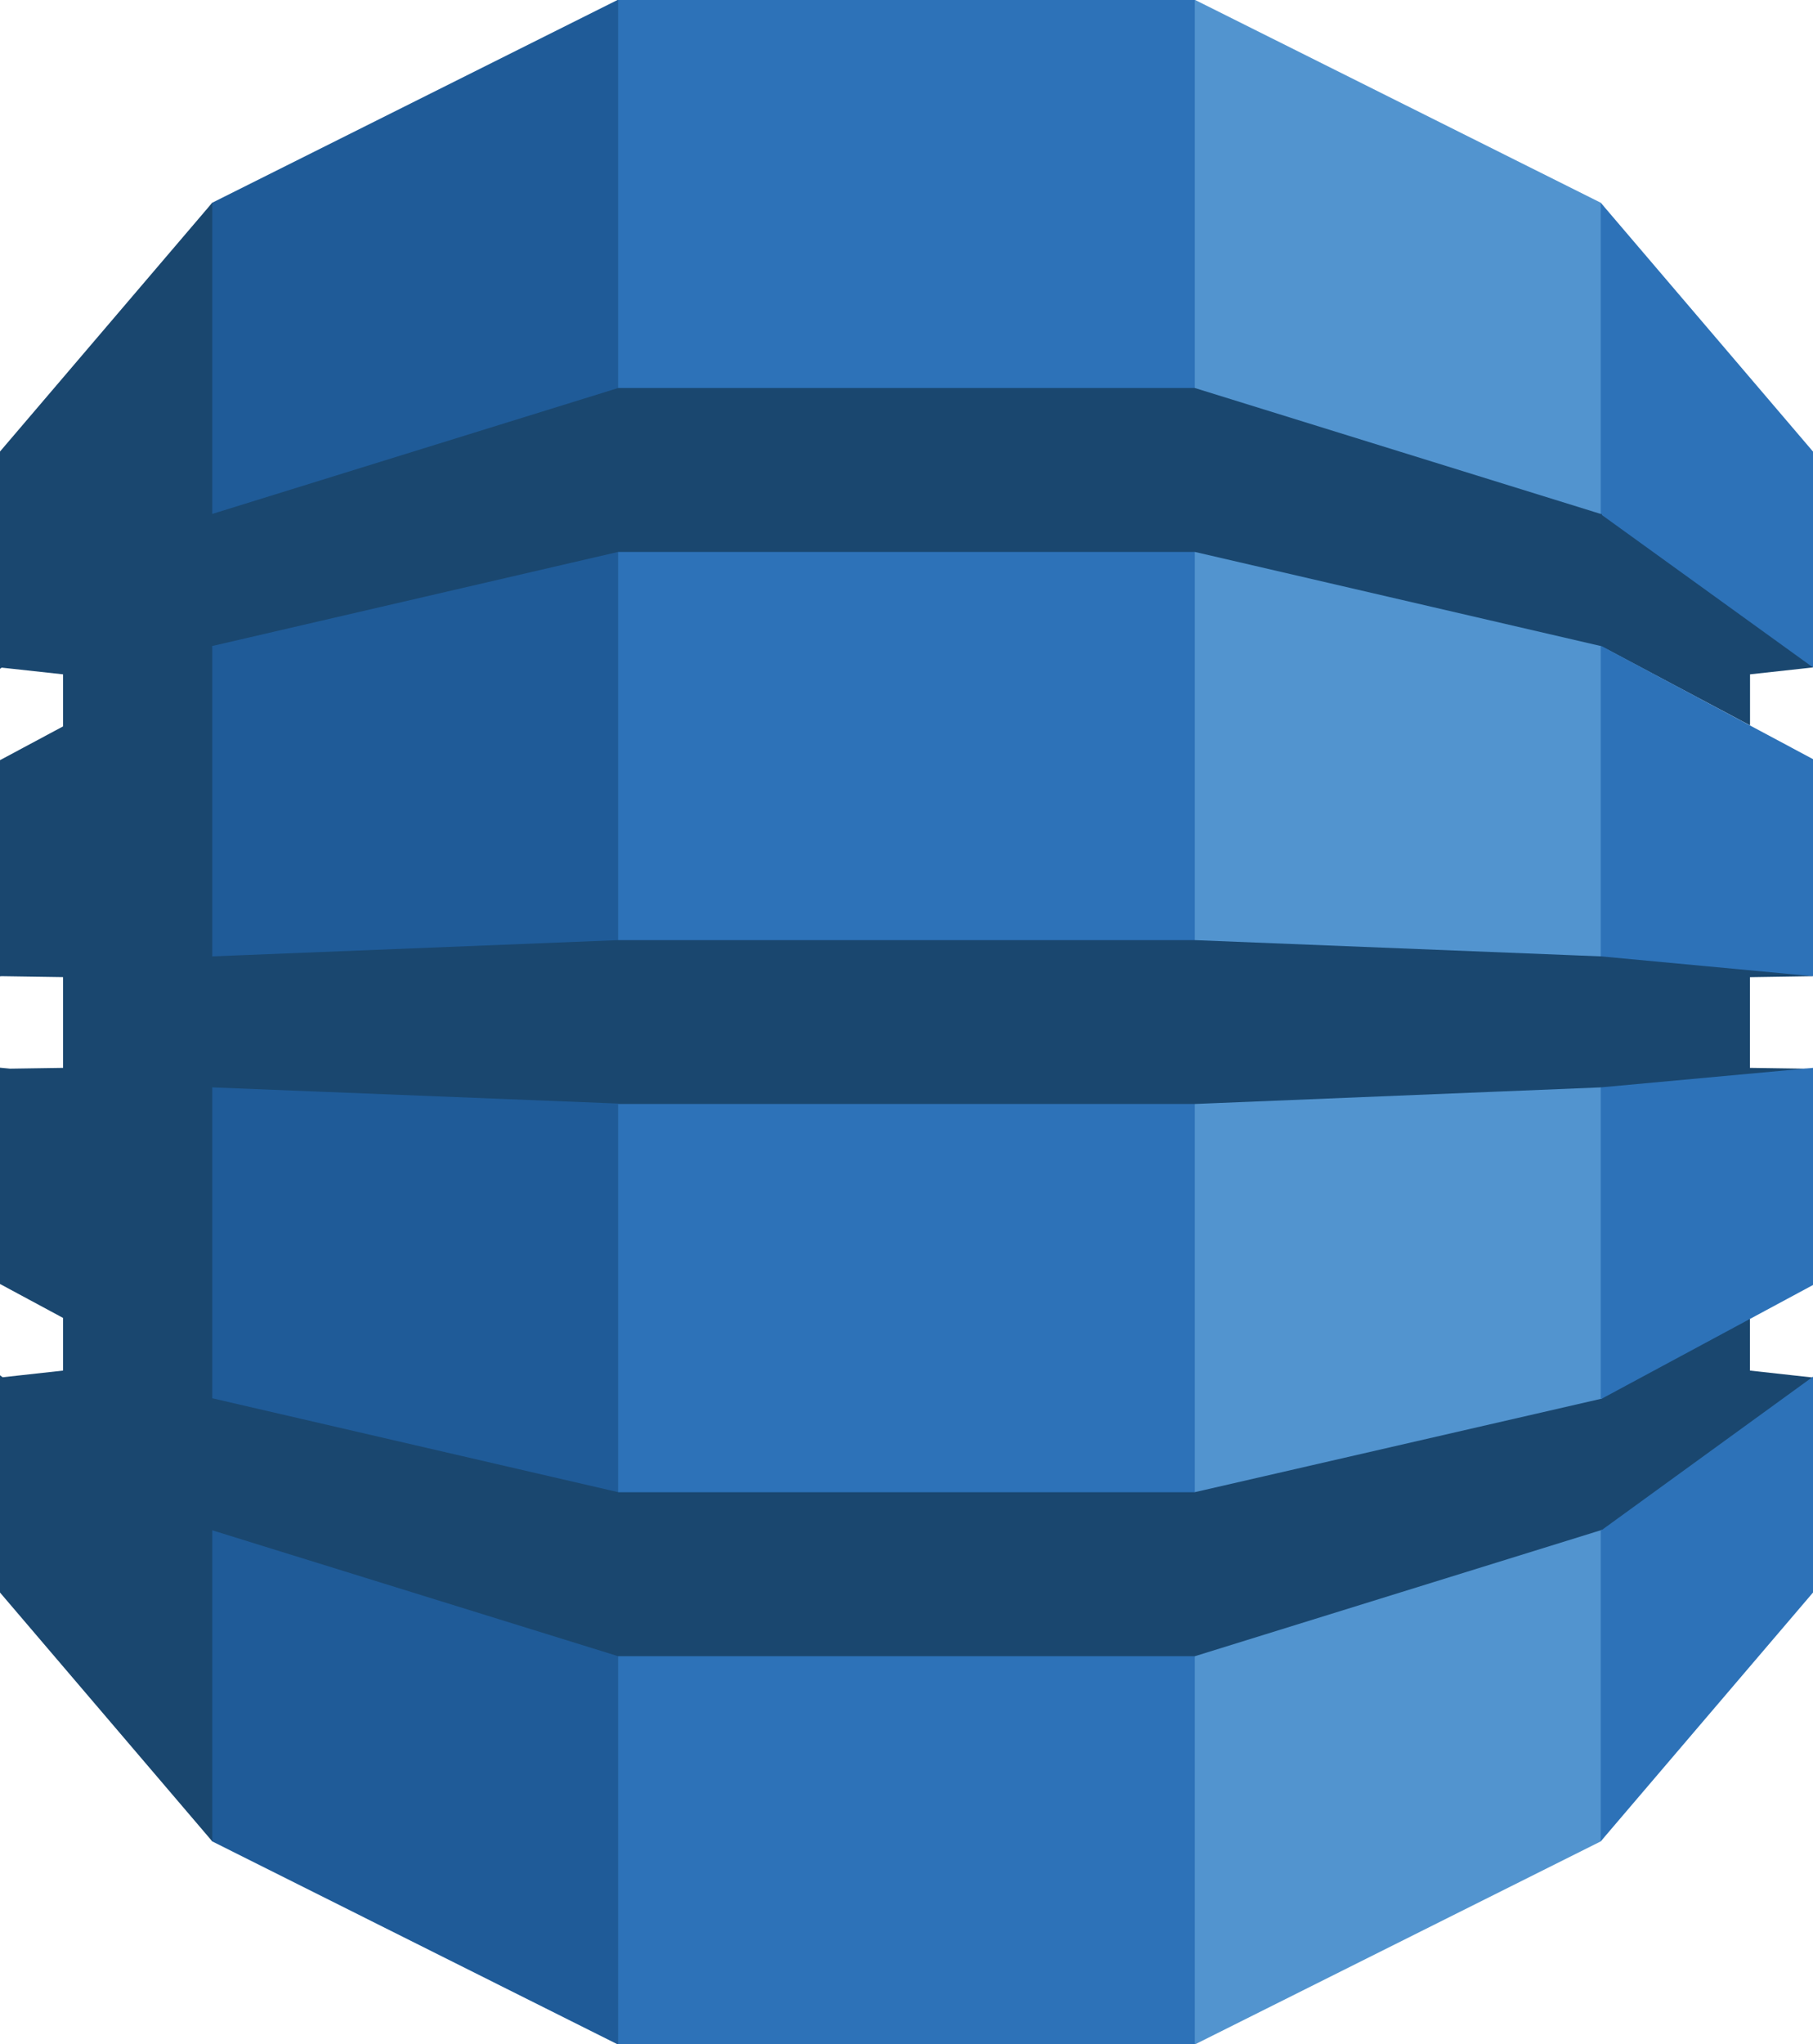
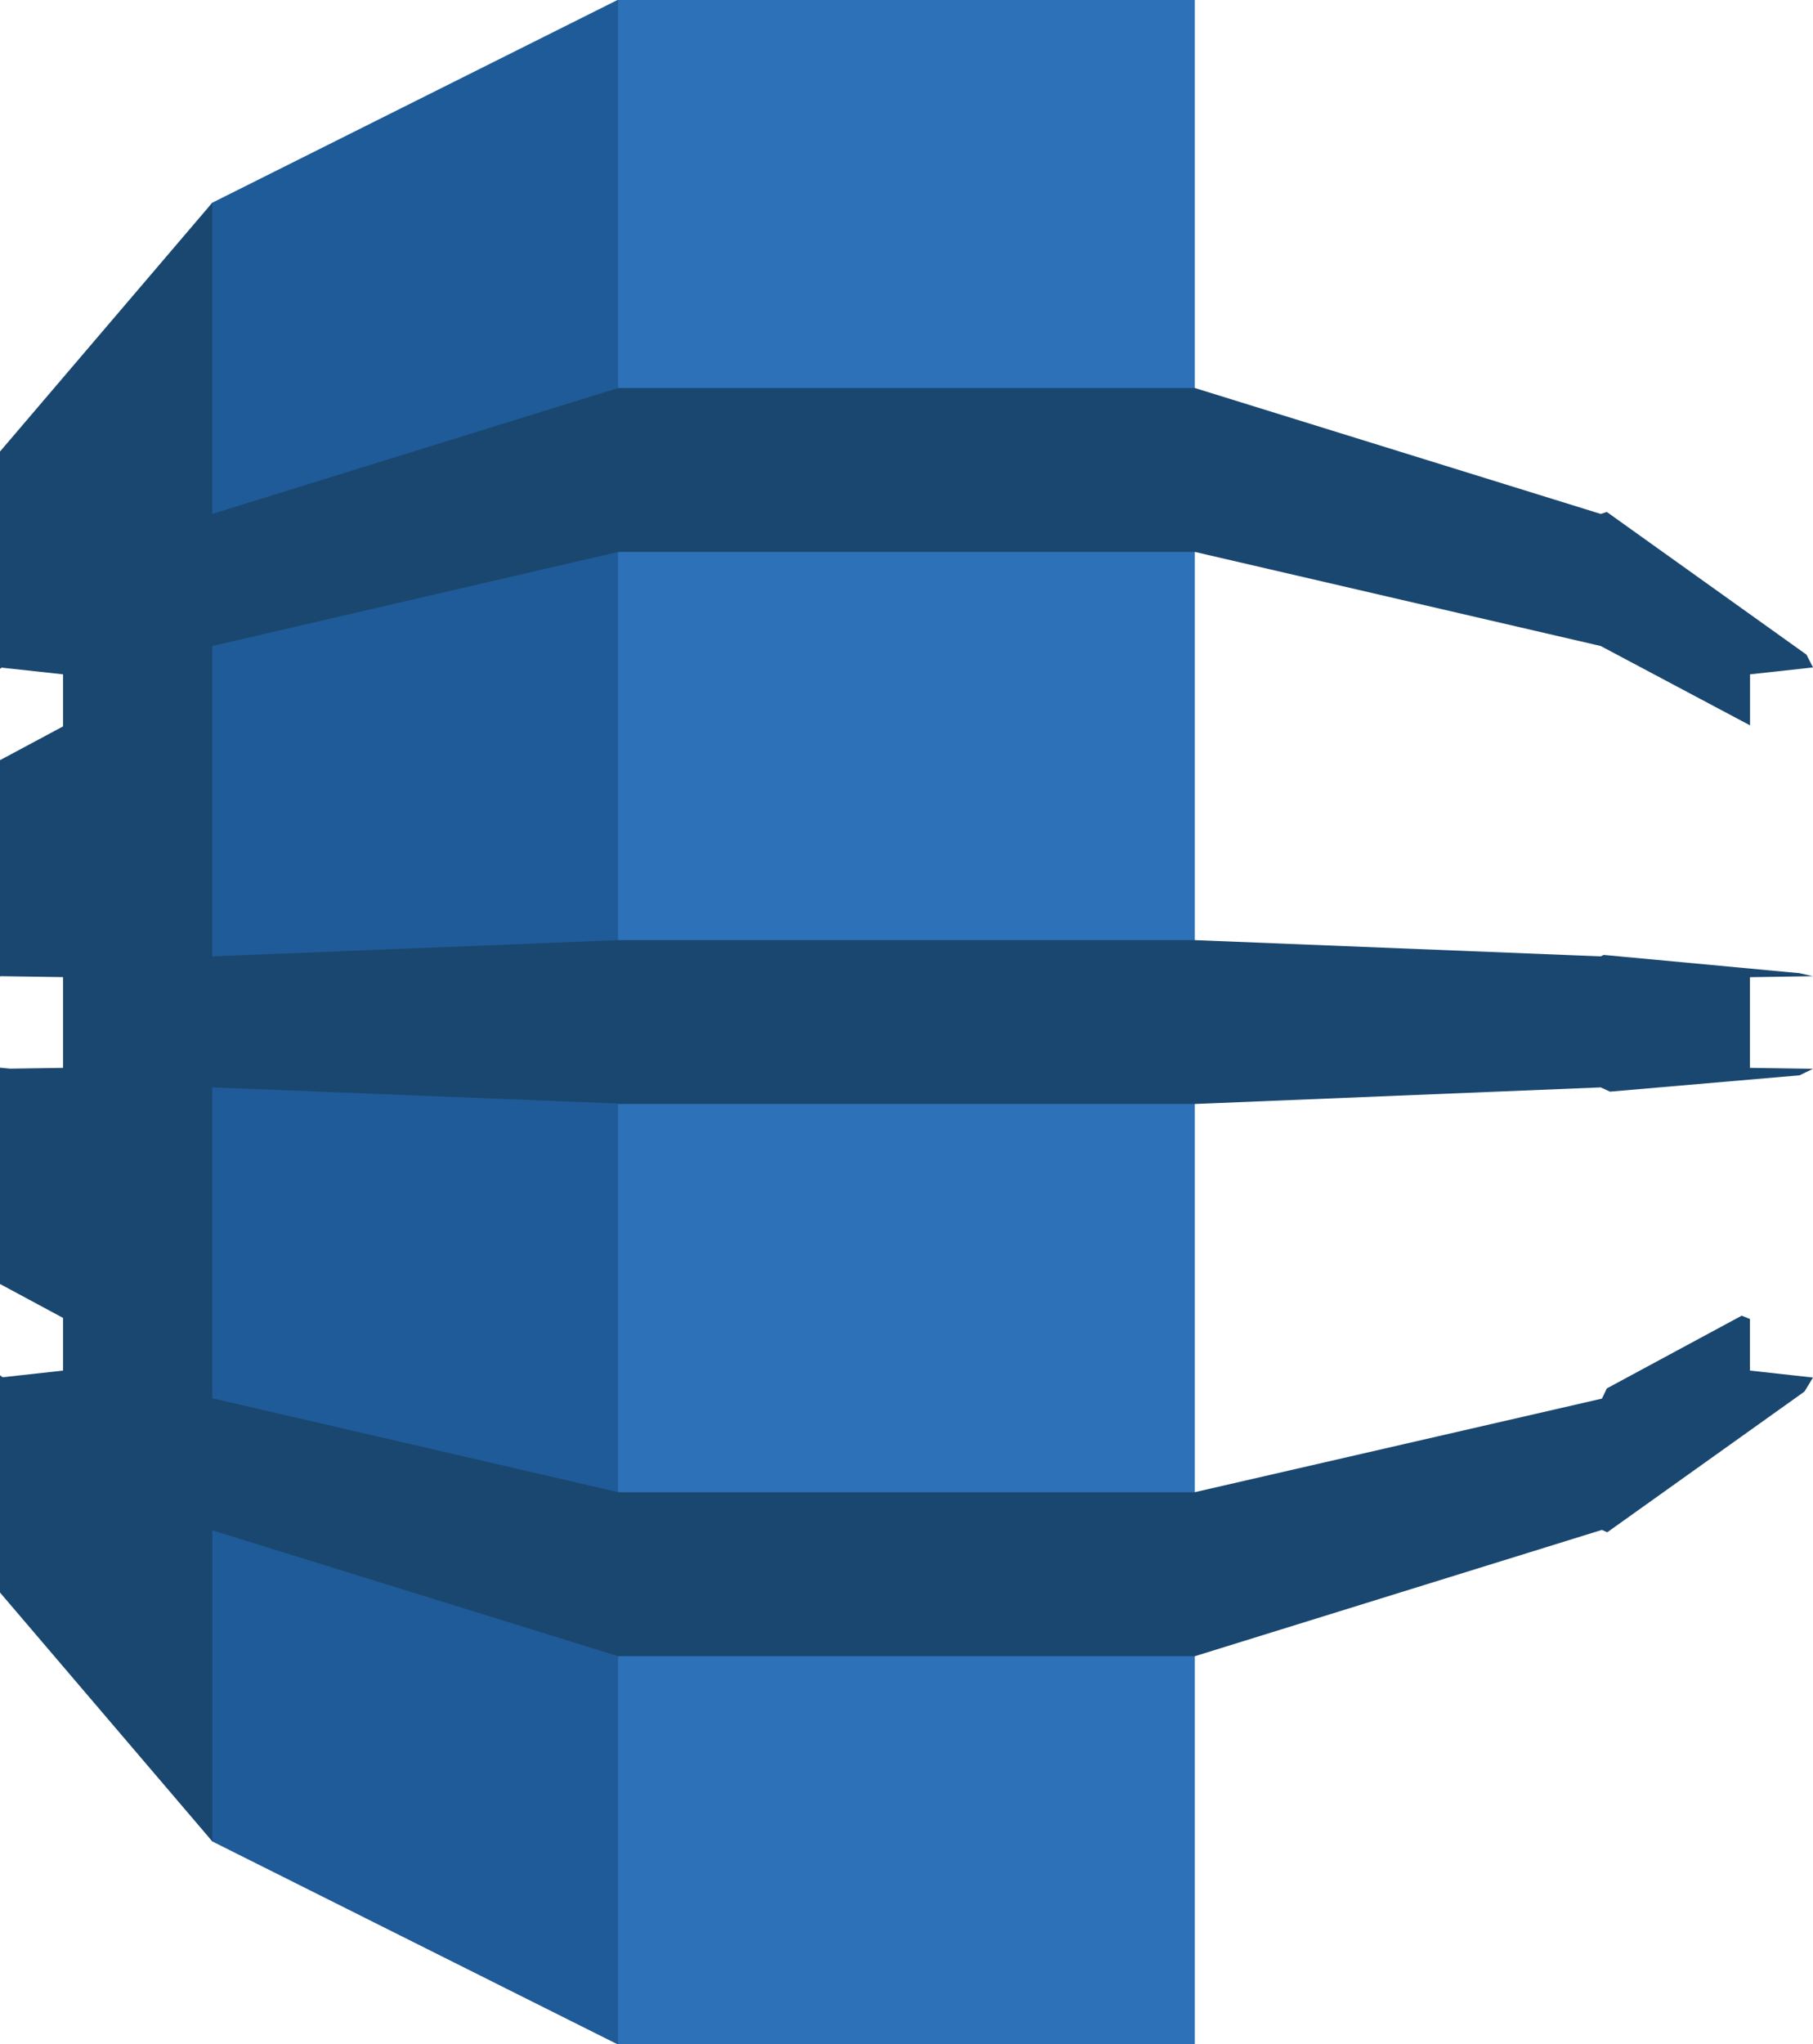
<svg xmlns="http://www.w3.org/2000/svg" id="aws-dynamodb" width="85" height="95.791" viewBox="0 0 85 95.791">
-   <path id="Path_125" data-name="Path 125" d="M165.229,95.791h1.165l19.012-9.507.316-.447V9.949l-.316-.45L166.394,0h-1.179l.014,95.791" transform="translate(-110.358)" fill="#5294cf" />
  <path id="Path_126" data-name="Path 126" d="M48.98,95.791H47.8l-19-9.507-.385-.663-.2-75.285L28.8,9.5,47.8,0h1.2L48.98,95.791" transform="translate(-18.851)" fill="#1f5b98" />
  <path id="Path_127" data-name="Path 127" d="M87.285,0h27.036V95.791H87.285Z" transform="translate(-58.304)" fill="#2d72b8" />
  <path id="Path_128" data-name="Path 128" d="M85,64.854l-.642-.142-9.173-.855-.136.068-19.029-.761H28.981l-19.03.761V49.413l-.02.011.02-.042,19.03-4.409H56.019l19.029,4.409,7,3.718V50.709L85,50.386l-.306-.6L75.333,43.1l-.285.093-19.029-5.9H28.981l-19.03,5.9V28.61L0,40.269V50.451l.077-.056,2.879.314v2.44L0,54.731V64.862l.077-.008,2.879.043v4.252l-2.484.037L0,69.141V79.276l2.956,1.59v2.468l-2.833.313L0,83.554v10.18l9.952,11.66V90.818l19.03,5.9H56.019L75.1,90.8l.254.111L84.6,84.317l.4-.657-2.956-.326V80.916l-.387-.155-6.323,3.408-.229.478L56.019,89.031v.005H28.981v-.005l-19.03-4.4V70.064l19.03.758v.019H56.019l19.029-.777.433.2,8.891-.766L85,69.192l-2.956-.043V64.9L85,64.854" transform="translate(0 -19.111)" fill="#1a476f" />
-   <path id="Path_129" data-name="Path 129" d="M226.027,90.818v14.576l9.952-11.66V83.62L226.084,90.8l-.057.017m0-6.158.057-.013,9.895-5.322V69.149l-9.952.915v14.6m.057-35.266-.057-.013V63.924l9.952.93V54.683l-9.895-5.288m0-6.15,9.895,7.141V40.271L226.027,28.61V43.188l.057.02v.037" transform="translate(-150.979 -19.111)" fill="#2d72b8" />
</svg>